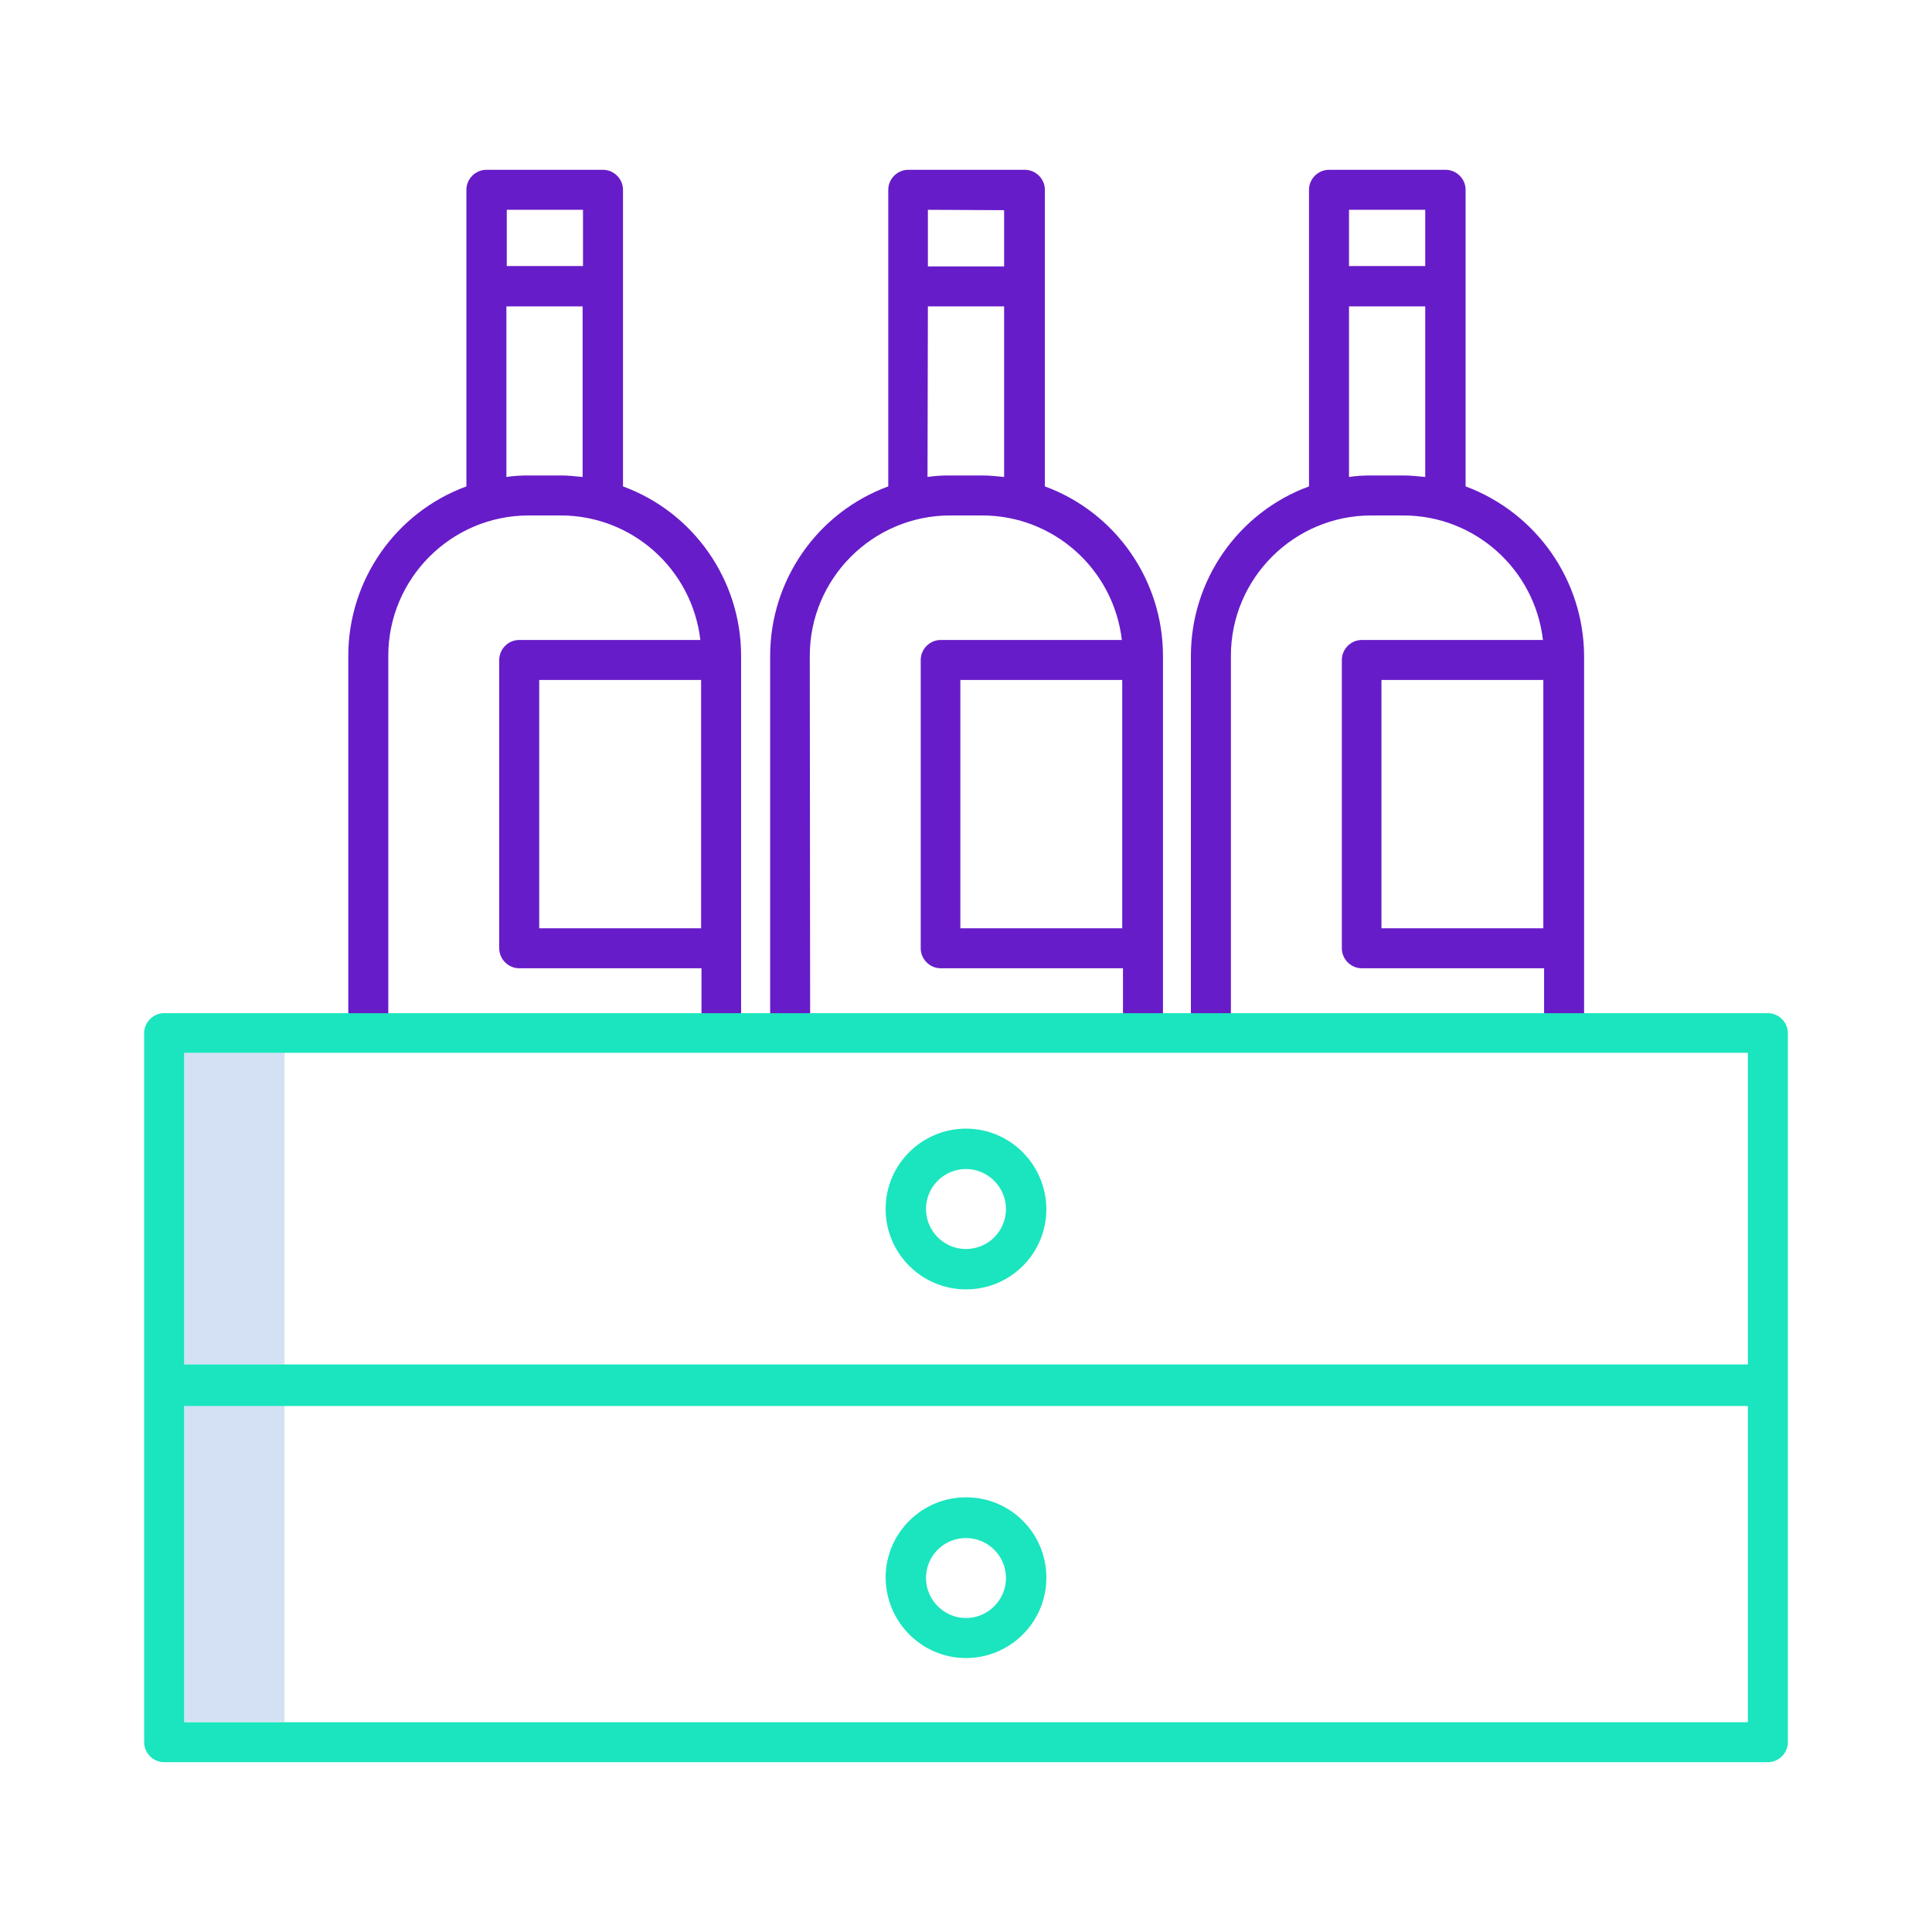
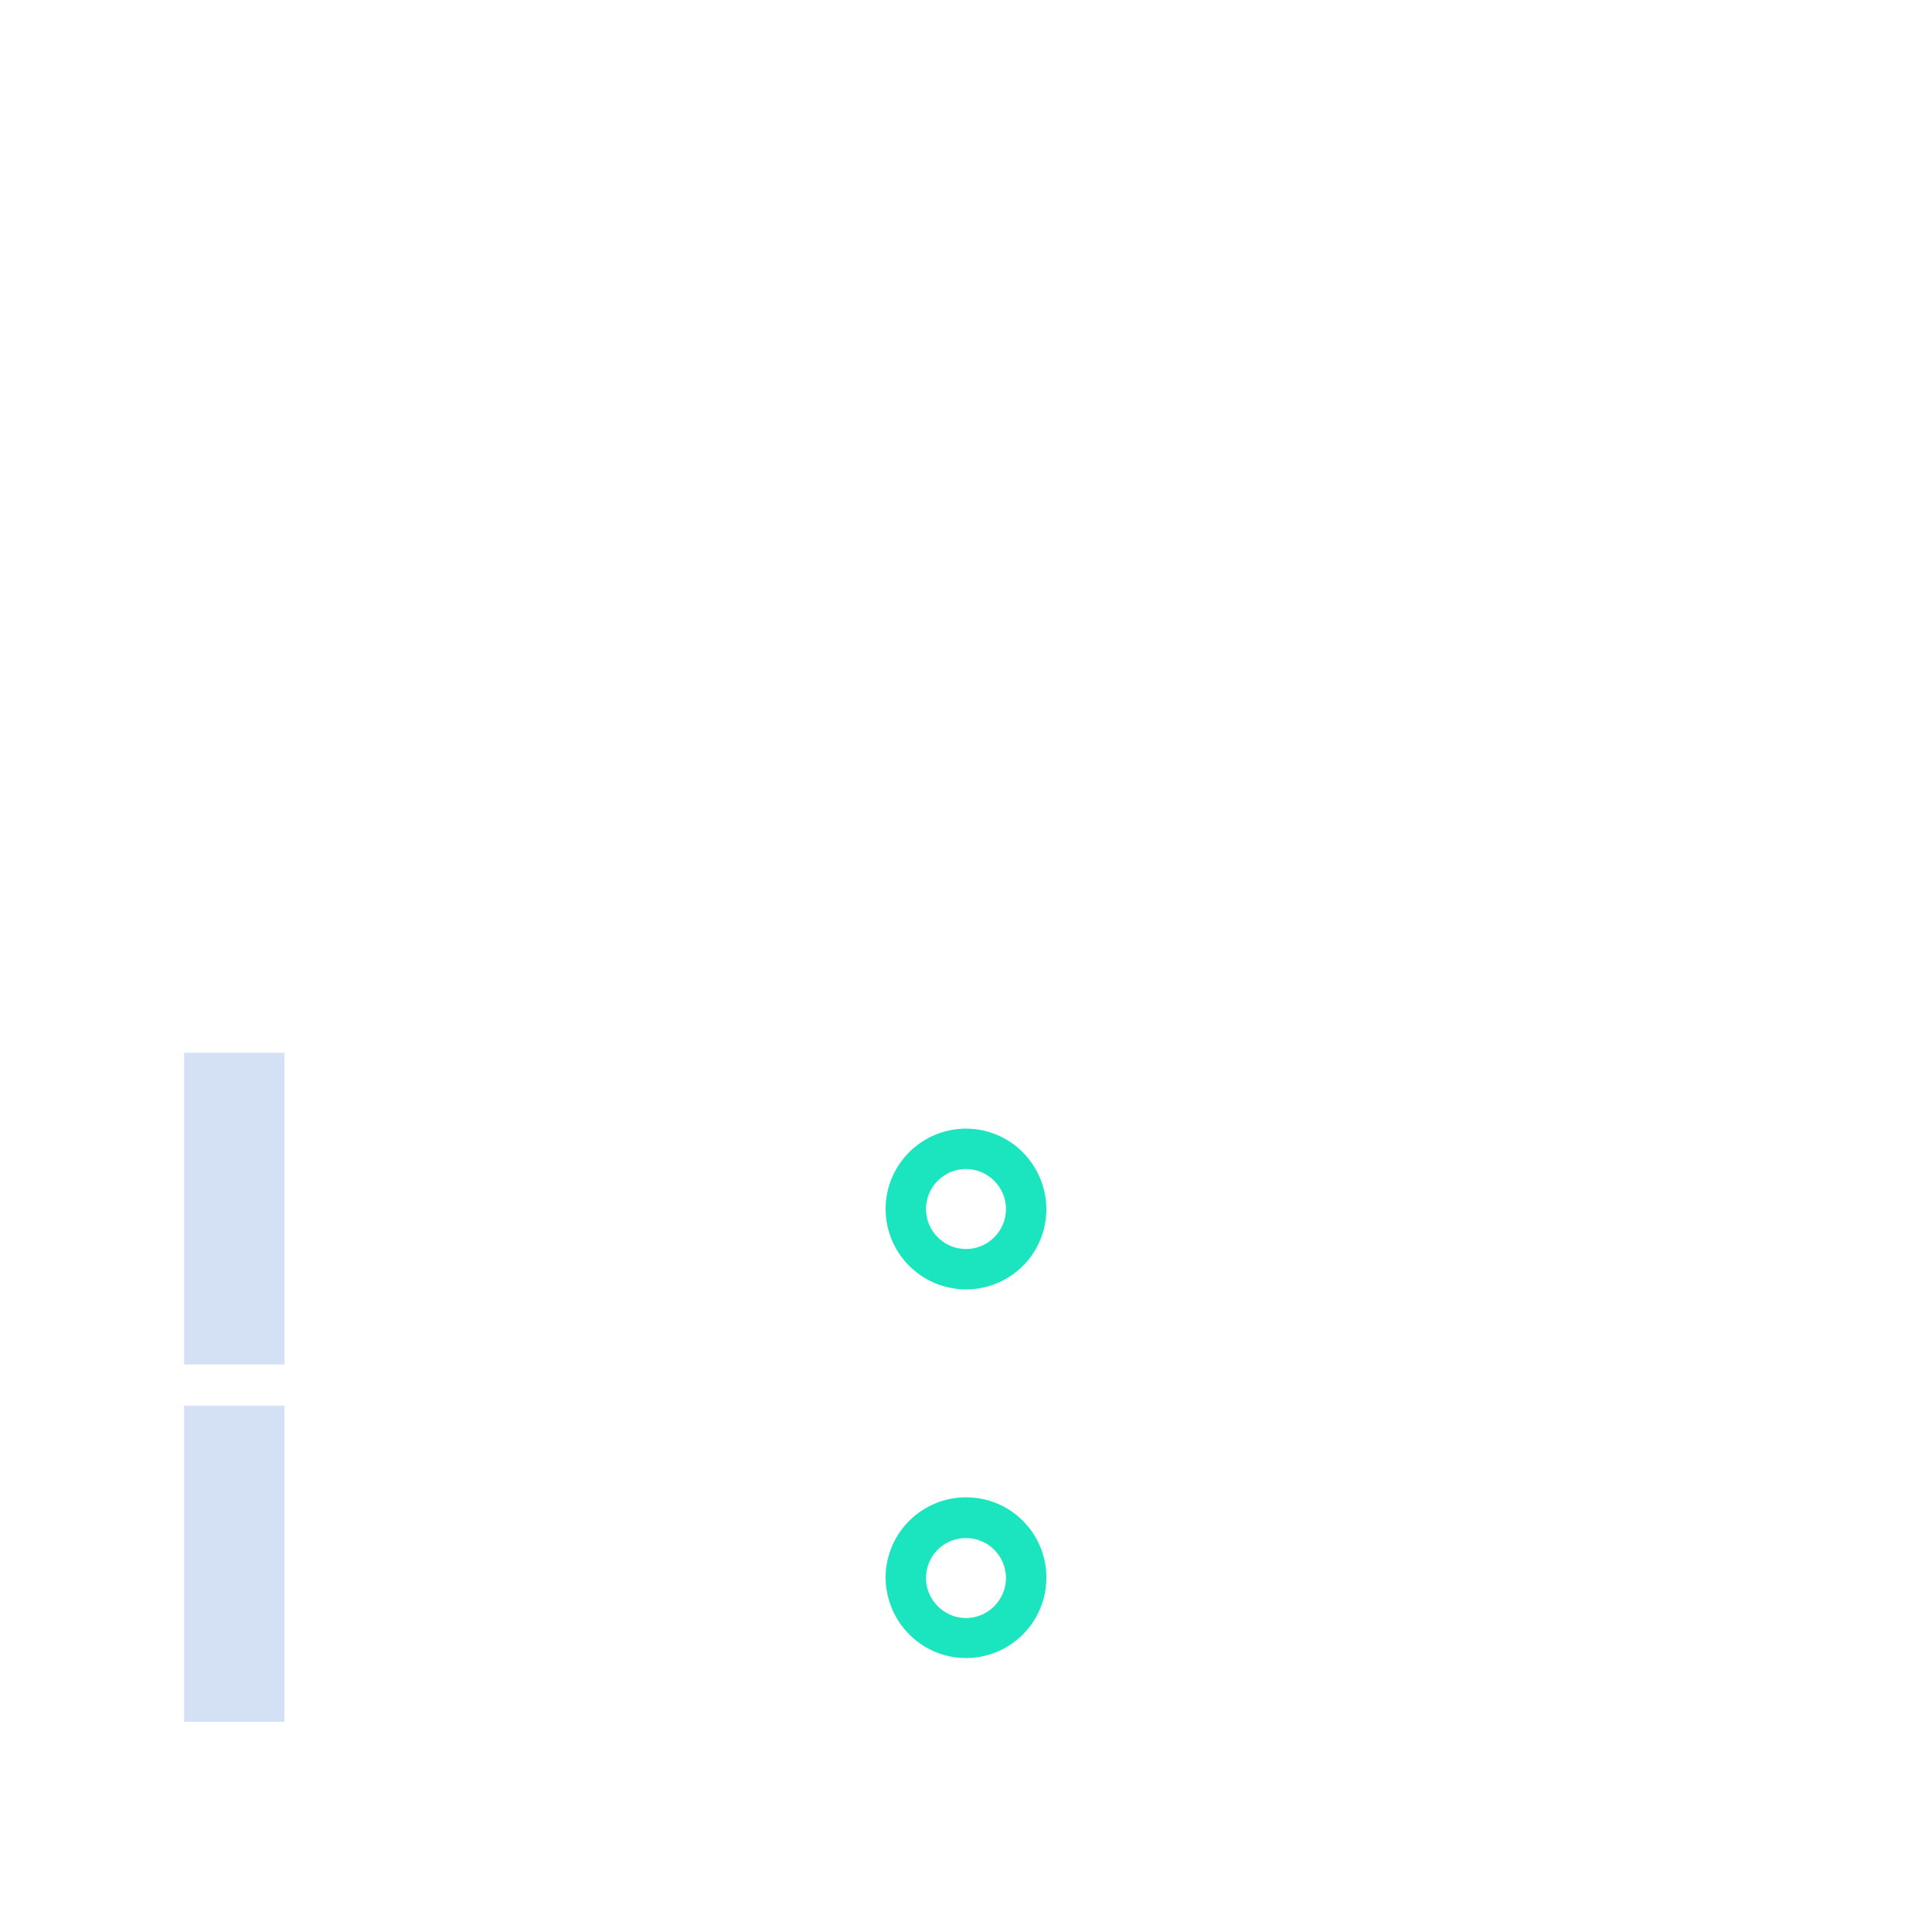
<svg xmlns="http://www.w3.org/2000/svg" version="1.1" id="Layer_1" x="0" y="0" viewBox="0 0 512 512" style="enable-background:new 0 0 512 512" xml:space="preserve">
  <style>.st0{fill:#d4e1f4}.st1{fill:#1ae5be}.st2{fill:#671cc9}</style>
-   <path class="st0" d="M48.8 372.5h26.6v83.8H48.8v-83.8zM48.8 279h26.6v82.6H48.8V279z" />
+   <path class="st0" d="M48.8 372.5h26.6v83.8H48.8zM48.8 279h26.6v82.6H48.8V279z" />
  <path class="st1" d="M256 439.4c11.7 0 21.3-9.5 21.3-21.3s-9.5-21.3-21.3-21.3c-11.7 0-21.3 9.5-21.3 21.3.1 11.8 9.6 21.3 21.3 21.3zm0-31.8c5.9 0 10.6 4.8 10.6 10.6s-4.8 10.6-10.6 10.6-10.6-4.8-10.6-10.6c0-5.9 4.7-10.6 10.6-10.6zM256 299.1c-11.7 0-21.3 9.5-21.3 21.3 0 11.7 9.5 21.3 21.3 21.3s21.3-9.5 21.3-21.3c-.1-11.8-9.6-21.3-21.3-21.3zm0 31.9c-5.9 0-10.6-4.8-10.6-10.6 0-5.9 4.8-10.6 10.6-10.6s10.6 4.8 10.6 10.6S261.9 331 256 331z" />
-   <path class="st2" d="M214.6 173.8c0-20.5 16.7-37.2 37.2-37.2h8.5c18.9 0 34.8 14.2 37 33h-48c-2.9 0-5.3 2.4-5.3 5.3v76.4c0 2.9 2.4 5.3 5.3 5.3h48.3v17.8h10.6V173.8c0-20-12.5-38-31.3-44.9V50.3c0-2.9-2.4-5.3-5.3-5.3h-30.9c-2.9 0-5.3 2.4-5.3 5.3v78.6c-18.8 6.9-31.3 24.9-31.3 44.9v100.6h10.6l-.1-100.6zm39.9 72.2v-65.8h42.9V246h-42.9zm11.6-190.3v14.9h-20.2v-15l20.2.1zm-20.2 25.5h20.2v45.2c-2-.2-3.9-.4-5.9-.4h-8.5c-2 0-3.9.1-5.9.4l.1-45.2zM388.4 128.9V50.3c0-2.9-2.4-5.3-5.3-5.3h-30.9c-2.9 0-5.3 2.4-5.3 5.3v78.6c-18.8 6.9-31.3 24.9-31.3 44.9v100.6h10.6V173.8c0-20.5 16.7-37.2 37.2-37.2h8.5c18.9 0 34.8 14.2 37 33h-48c-2.9 0-5.3 2.4-5.3 5.3v76.4c0 2.9 2.4 5.3 5.3 5.3h48.3v17.8h10.6V173.8c-.1-20-12.6-37.9-31.4-44.9zm-10.7-73.3v14.9h-20.2V55.6h20.2zM363.4 126c-2 0-3.9.1-5.9.4V81.2h20.2v45.2c-2-.2-3.9-.4-5.9-.4h-8.4zm2.7 120v-65.8H409V246h-42.9zM185.8 274.5h10.6V173.8c0-20-12.5-38-31.3-44.9V50.3c0-2.9-2.4-5.3-5.3-5.3h-30.9c-2.9 0-5.3 2.4-5.3 5.3v78.6c-18.8 6.9-31.3 24.9-31.3 44.9v100.6h10.6V173.8c0-20.5 16.7-37.2 37.2-37.2h8.5c18.9 0 34.8 14.2 37 33h-48c-2.9 0-5.3 2.4-5.3 5.3v76.4c0 2.9 2.4 5.3 5.3 5.3h48.3v17.9zM154.5 55.6v14.9h-20.2V55.6h20.2zM140.1 126c-2 0-3.9.1-5.9.4V81.2h20.2v45.2c-2-.2-3.9-.4-5.9-.4h-8.4zm2.8 120v-65.8h42.9V246h-42.9z" />
-   <path class="st1" d="M43.5 467h425c2.9 0 5.3-2.4 5.3-5.3V273.8c0-2.9-2.4-5.3-5.3-5.3h-425c-2.9 0-5.3 2.4-5.3 5.3V461.7c0 2.9 2.4 5.3 5.3 5.3zm419.7-10.6H48.8v-83.8h414.4v83.8zM48.8 279h414.4v82.6H48.8V279z" />
</svg>